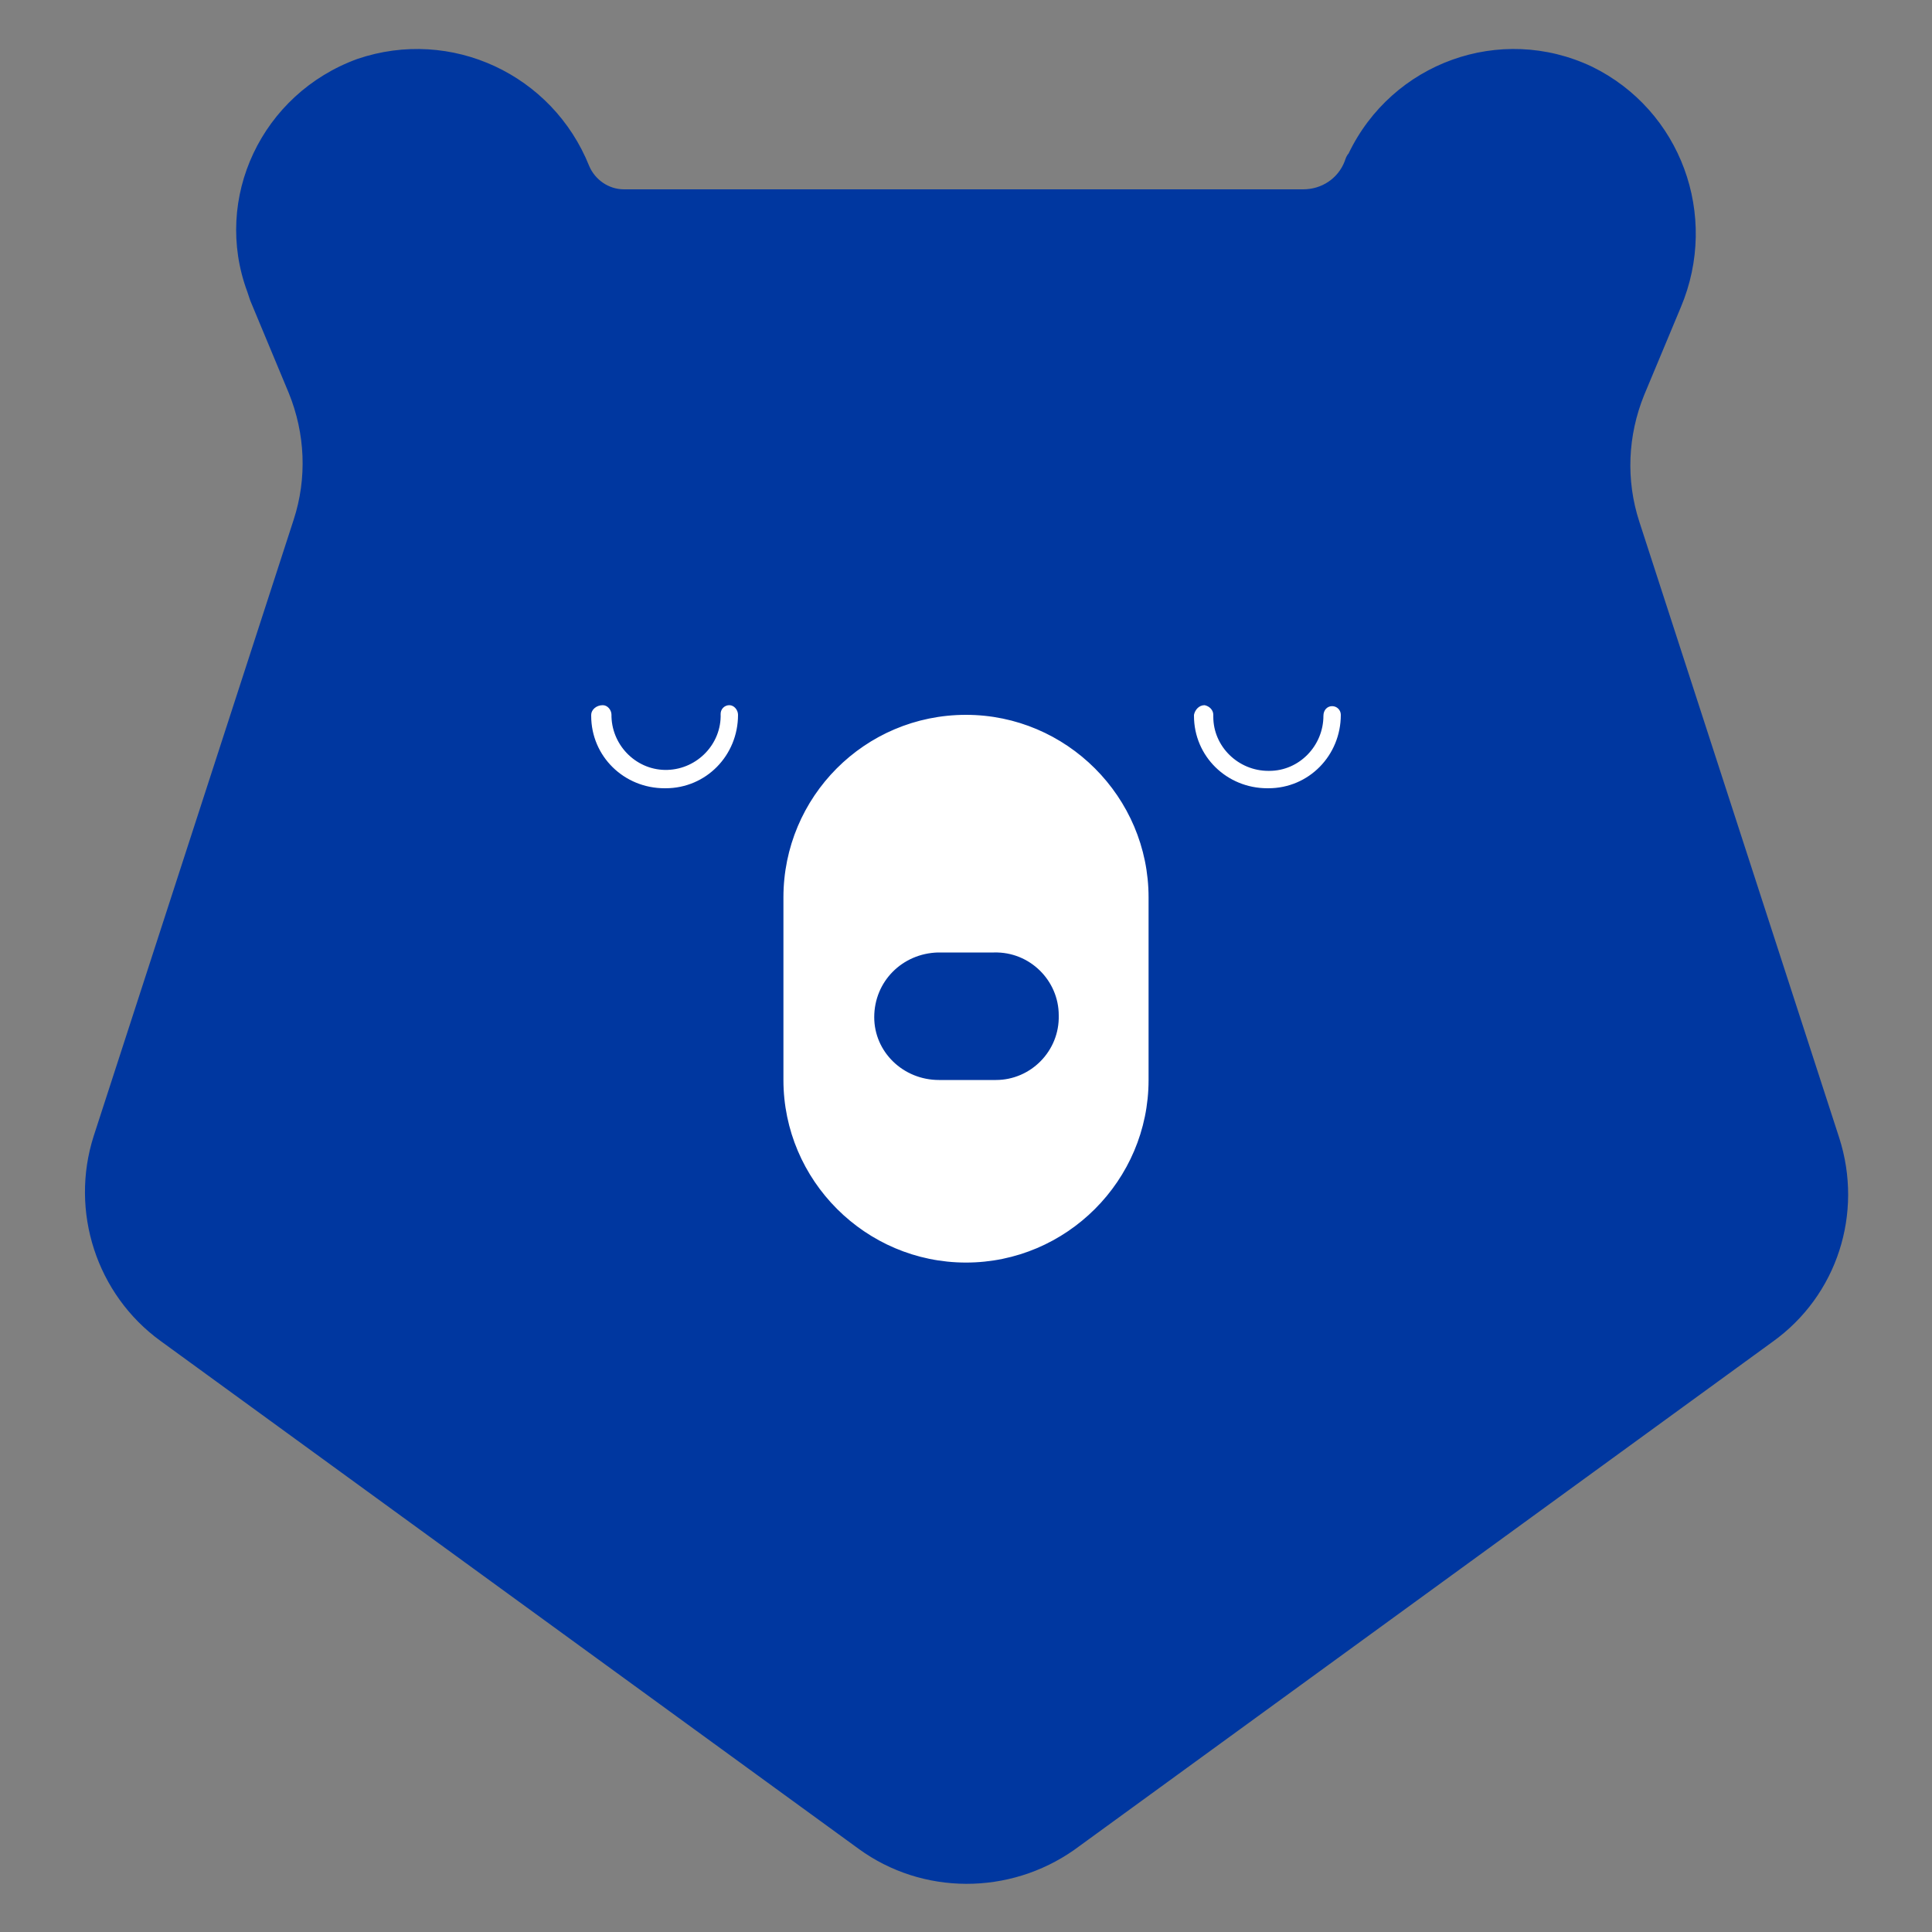
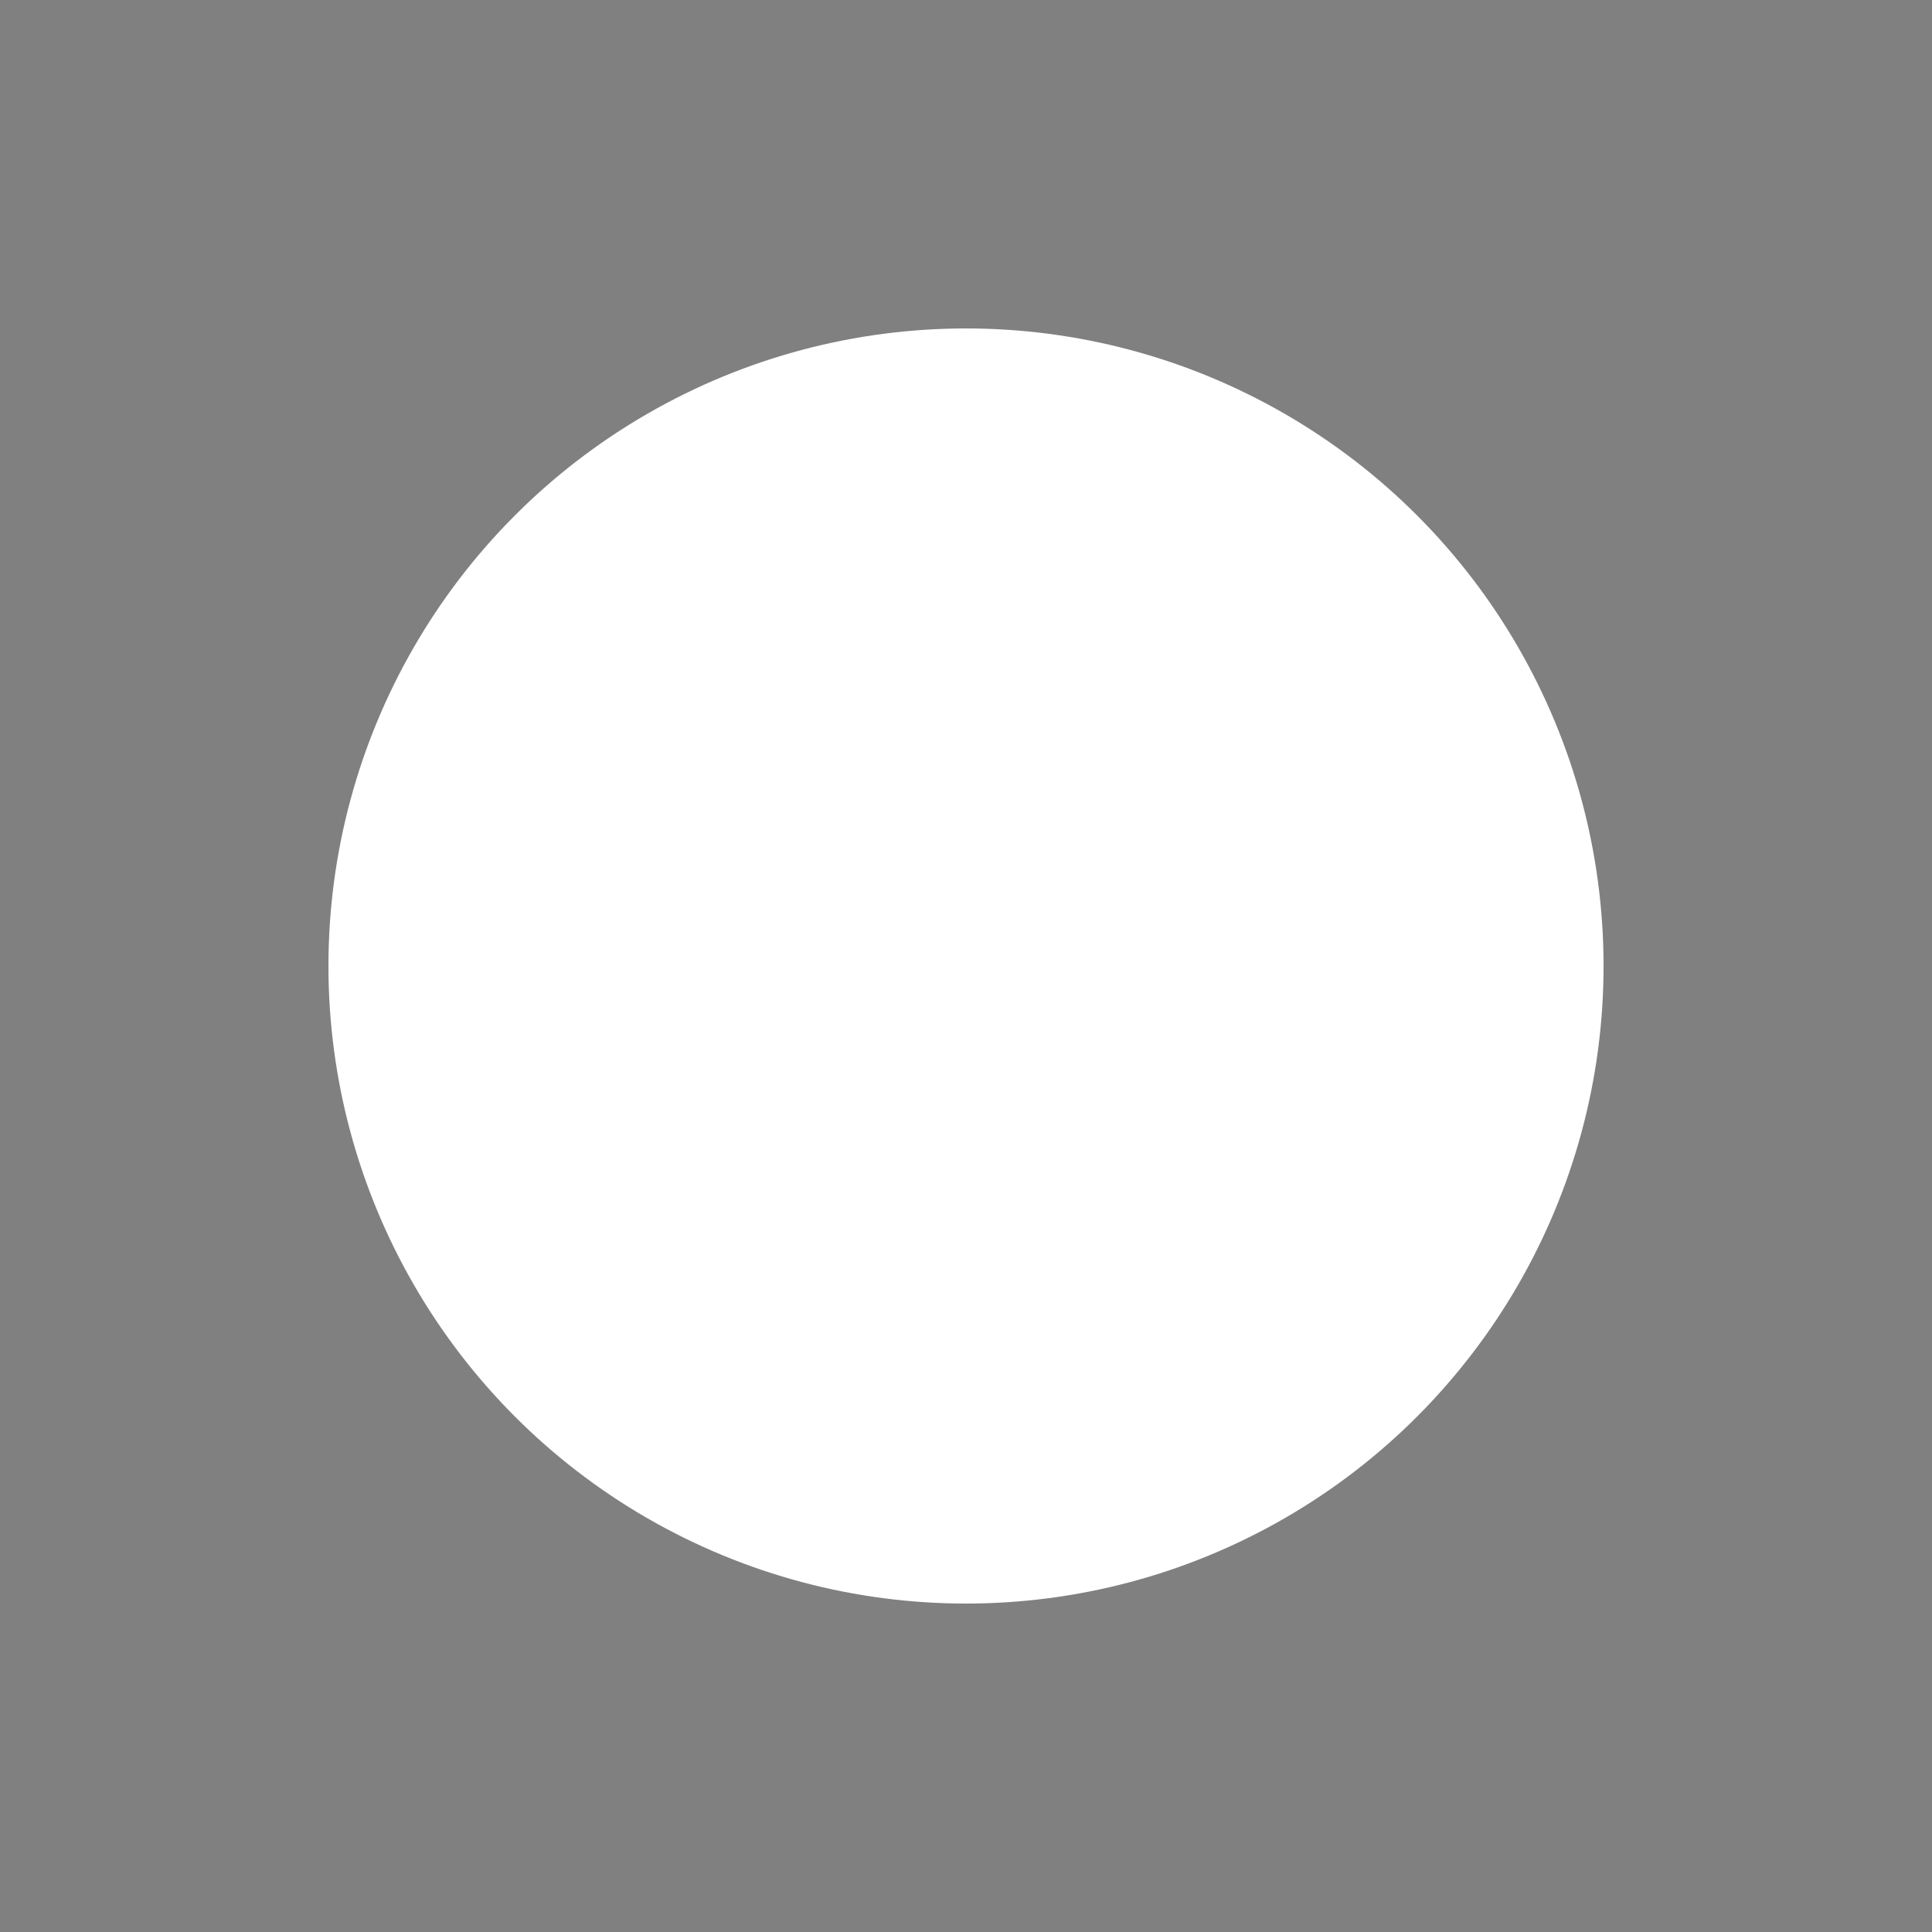
<svg xmlns="http://www.w3.org/2000/svg" version="1.1" id="Livello_1" x="0px" y="0px" viewBox="0 0 200 200" style="enable-background:new 0 0 200 200;" xml:space="preserve">
  <rect x="0" y="0" width="200" height="200" fill="#808080" stroke="none" />
  <style type="text/css">
	.st0{fill:#FFFFFF;}
	.st1{fill:#0037A0;}
</style>
  <circle class="st0" cx="100" cy="100" r="66" />
-   <path id="Unione_92" class="st1" d="M88.9,191.4l-72.3-52.6c-6.6-4.8-9.4-13.4-6.9-21.2l20.7-63.8c1.4-4.3,1.2-8.9-0.5-13.1l-4-9.6  c-0.1-0.3-0.2-0.6-0.3-0.9C22,20.5,27.1,9.7,37,6.1l0,0C46.7,2.8,57.2,7.7,61,17.2c0.6,1.4,2,2.4,3.6,2.4h70.3  c1.9,0,3.6-1.1,4.3-2.9c0.1-0.3,0.2-0.6,0.4-0.8c4.5-9.4,15.7-13.5,25.2-9h0c9.2,4.5,13.2,15.4,9.2,24.9l-3.8,9.1  c-1.7,4.2-1.9,8.8-0.5,13.1l20.7,63.8c2.5,7.8-0.2,16.3-6.9,21.1l-72.3,52.6C104.5,196.2,95.5,196.2,88.9,191.4L88.9,191.4  L88.9,191.4z M81.1,92.9v18.9c0,10.4,8.5,18.9,18.9,18.9c10.4,0,18.9-8.5,18.9-18.9V92.9c0-10.4-8.5-18.9-18.9-18.9  C89.5,74,81.1,82.5,81.1,92.9z M123.6,74v0.1c0,4.2,3.4,7.5,7.6,7.5h0.1c4.2,0,7.5-3.4,7.5-7.6l0,0c0-0.5-0.4-0.9-0.9-0.9l0,0  c-0.5,0-0.9,0.4-0.9,1c0,3.1-2.5,5.7-5.6,5.7h-0.1c-3.1,0-5.7-2.5-5.7-5.6V74c0-0.5-0.4-0.9-0.9-1C124.1,73,123.7,73.5,123.6,74  L123.6,74z M61.2,74v0.1c0,4.2,3.4,7.5,7.6,7.5h0.1c4.2,0,7.5-3.4,7.5-7.6l0,0c0-0.5-0.4-1-0.9-1l0,0c-0.5,0-0.9,0.4-0.9,0.9l0,0  c0.1,3.1-2.4,5.7-5.5,5.8s-5.7-2.4-5.8-5.5V74c0-0.5-0.4-1-0.9-1l0,0C61.7,73,61.2,73.5,61.2,74L61.2,74L61.2,74z M90.5,105.3  c0-3.7,2.9-6.6,6.6-6.7h5.8c3.7-0.1,6.7,2.9,6.7,6.5c0.1,3.7-2.9,6.7-6.5,6.7c0,0-0.1,0-0.1,0h-5.8  C93.5,111.8,90.5,108.9,90.5,105.3L90.5,105.3z" />
</svg>